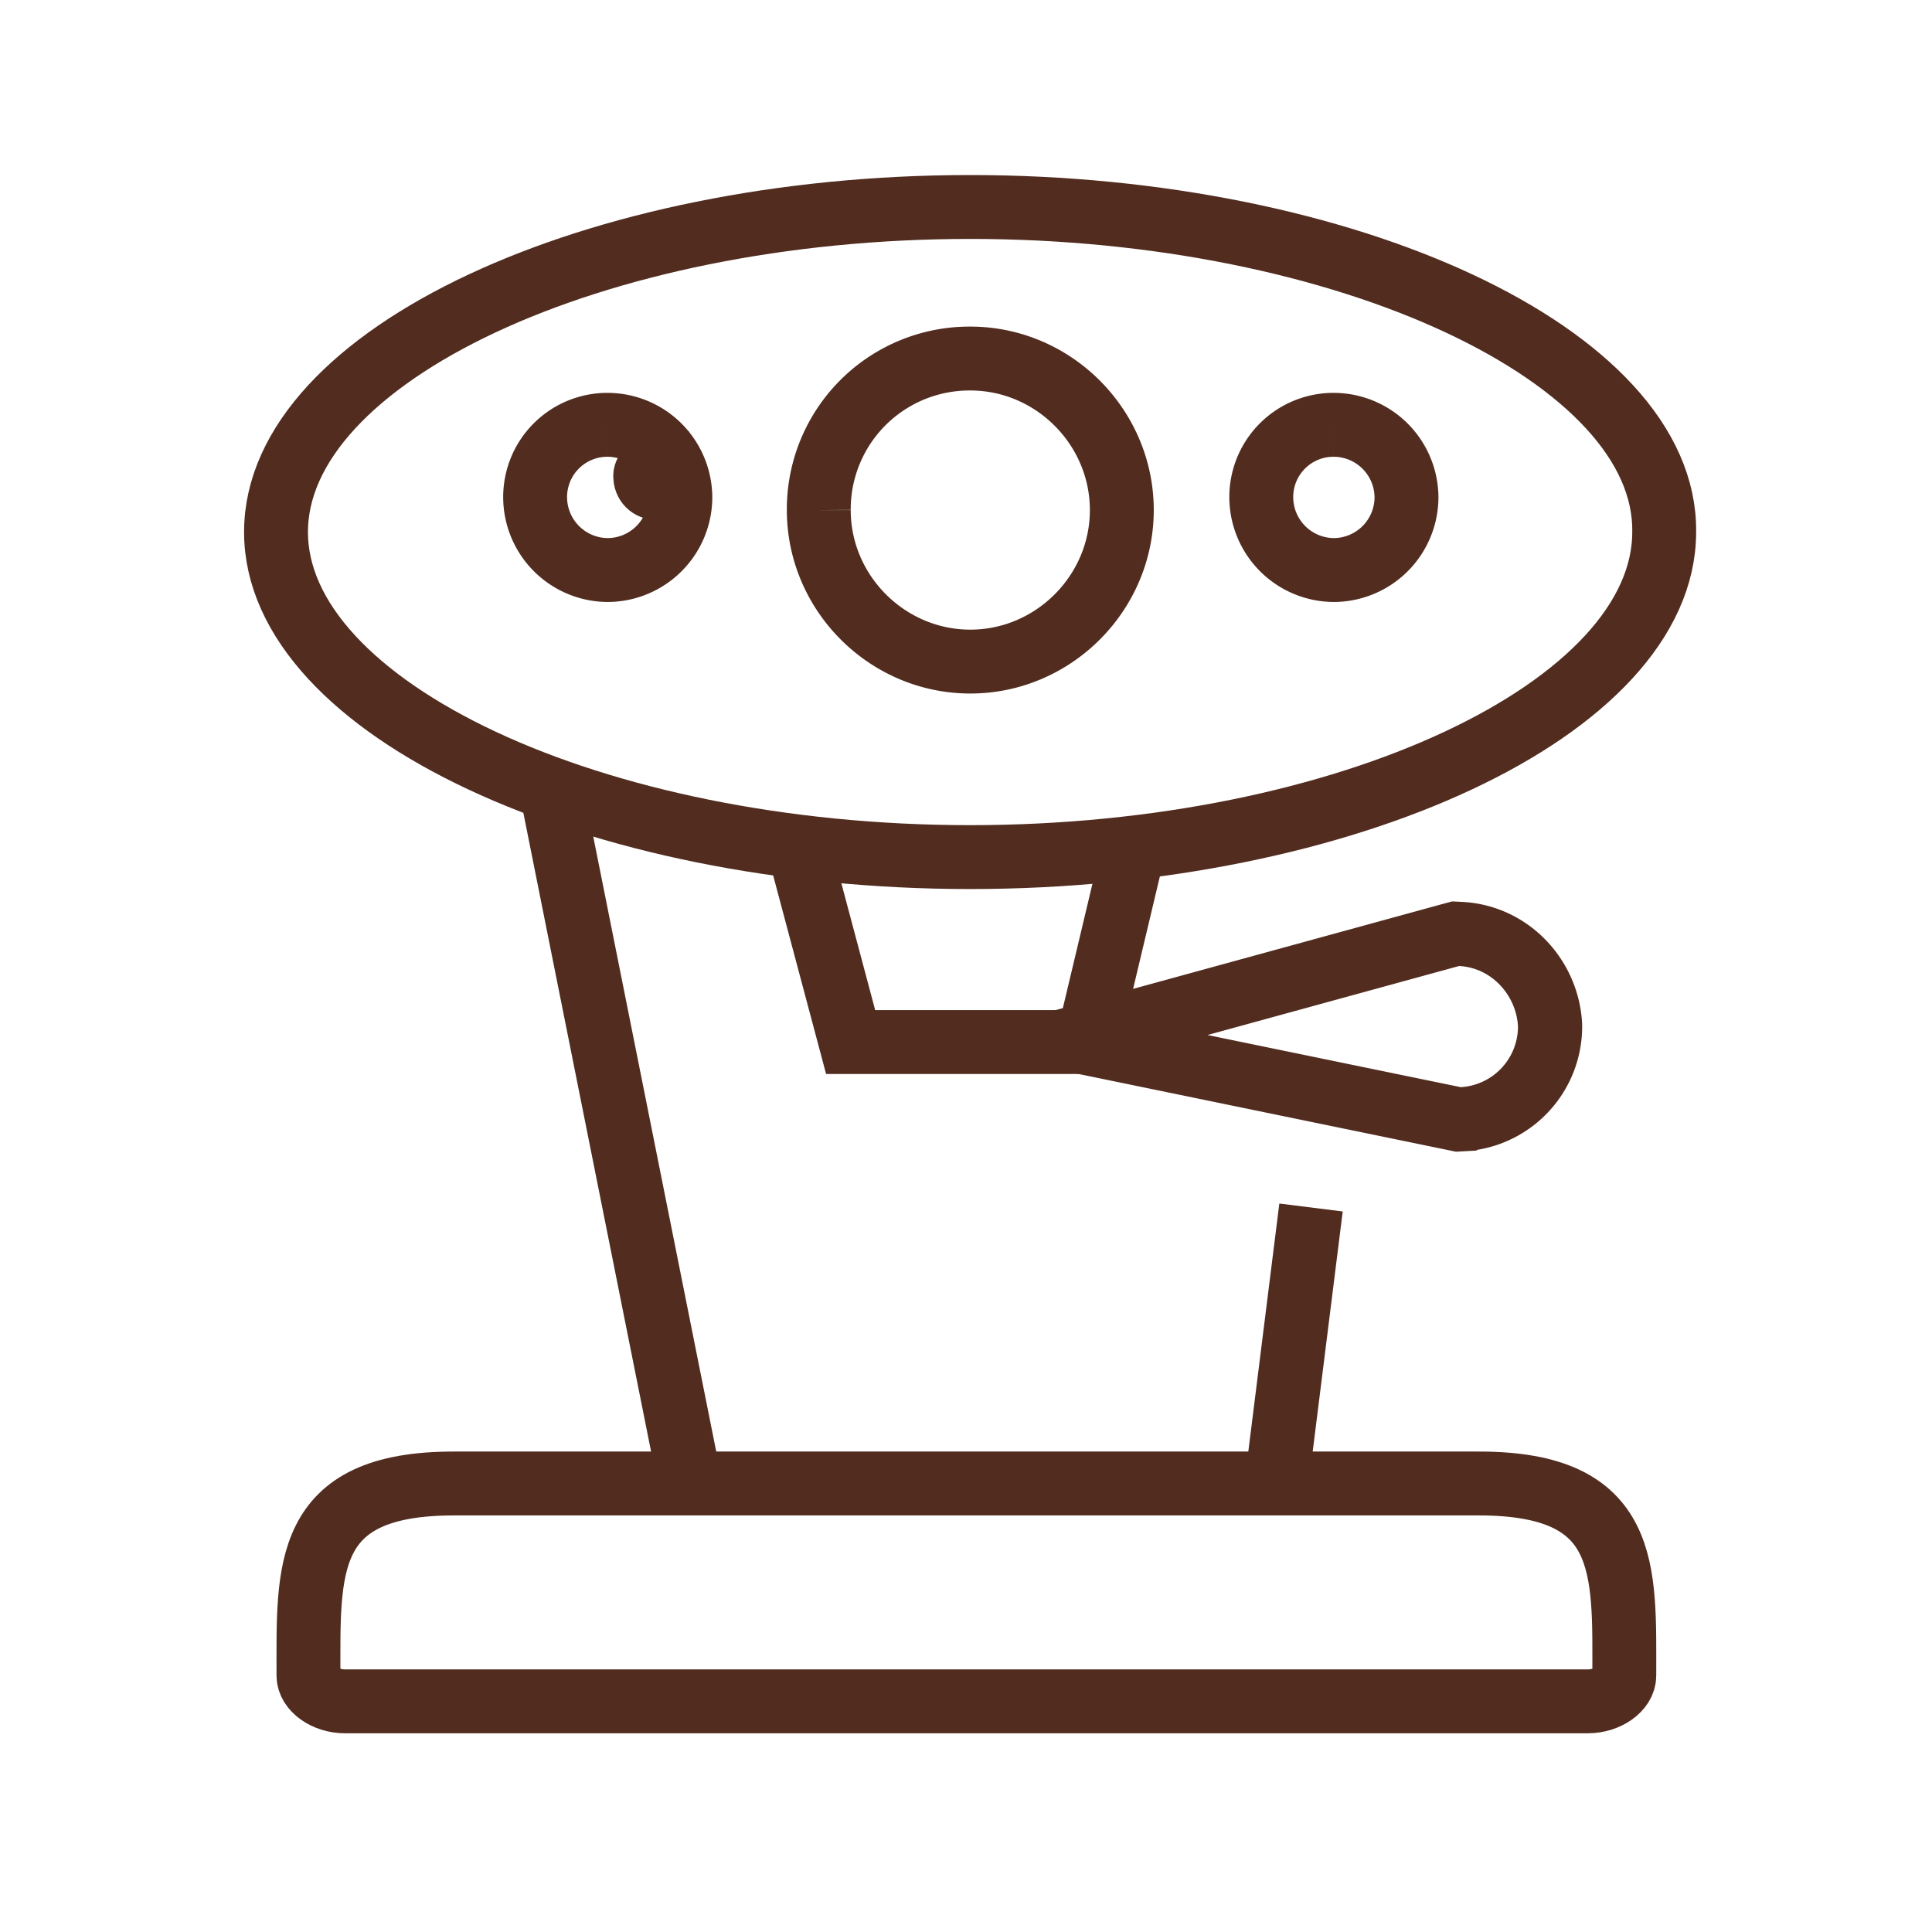
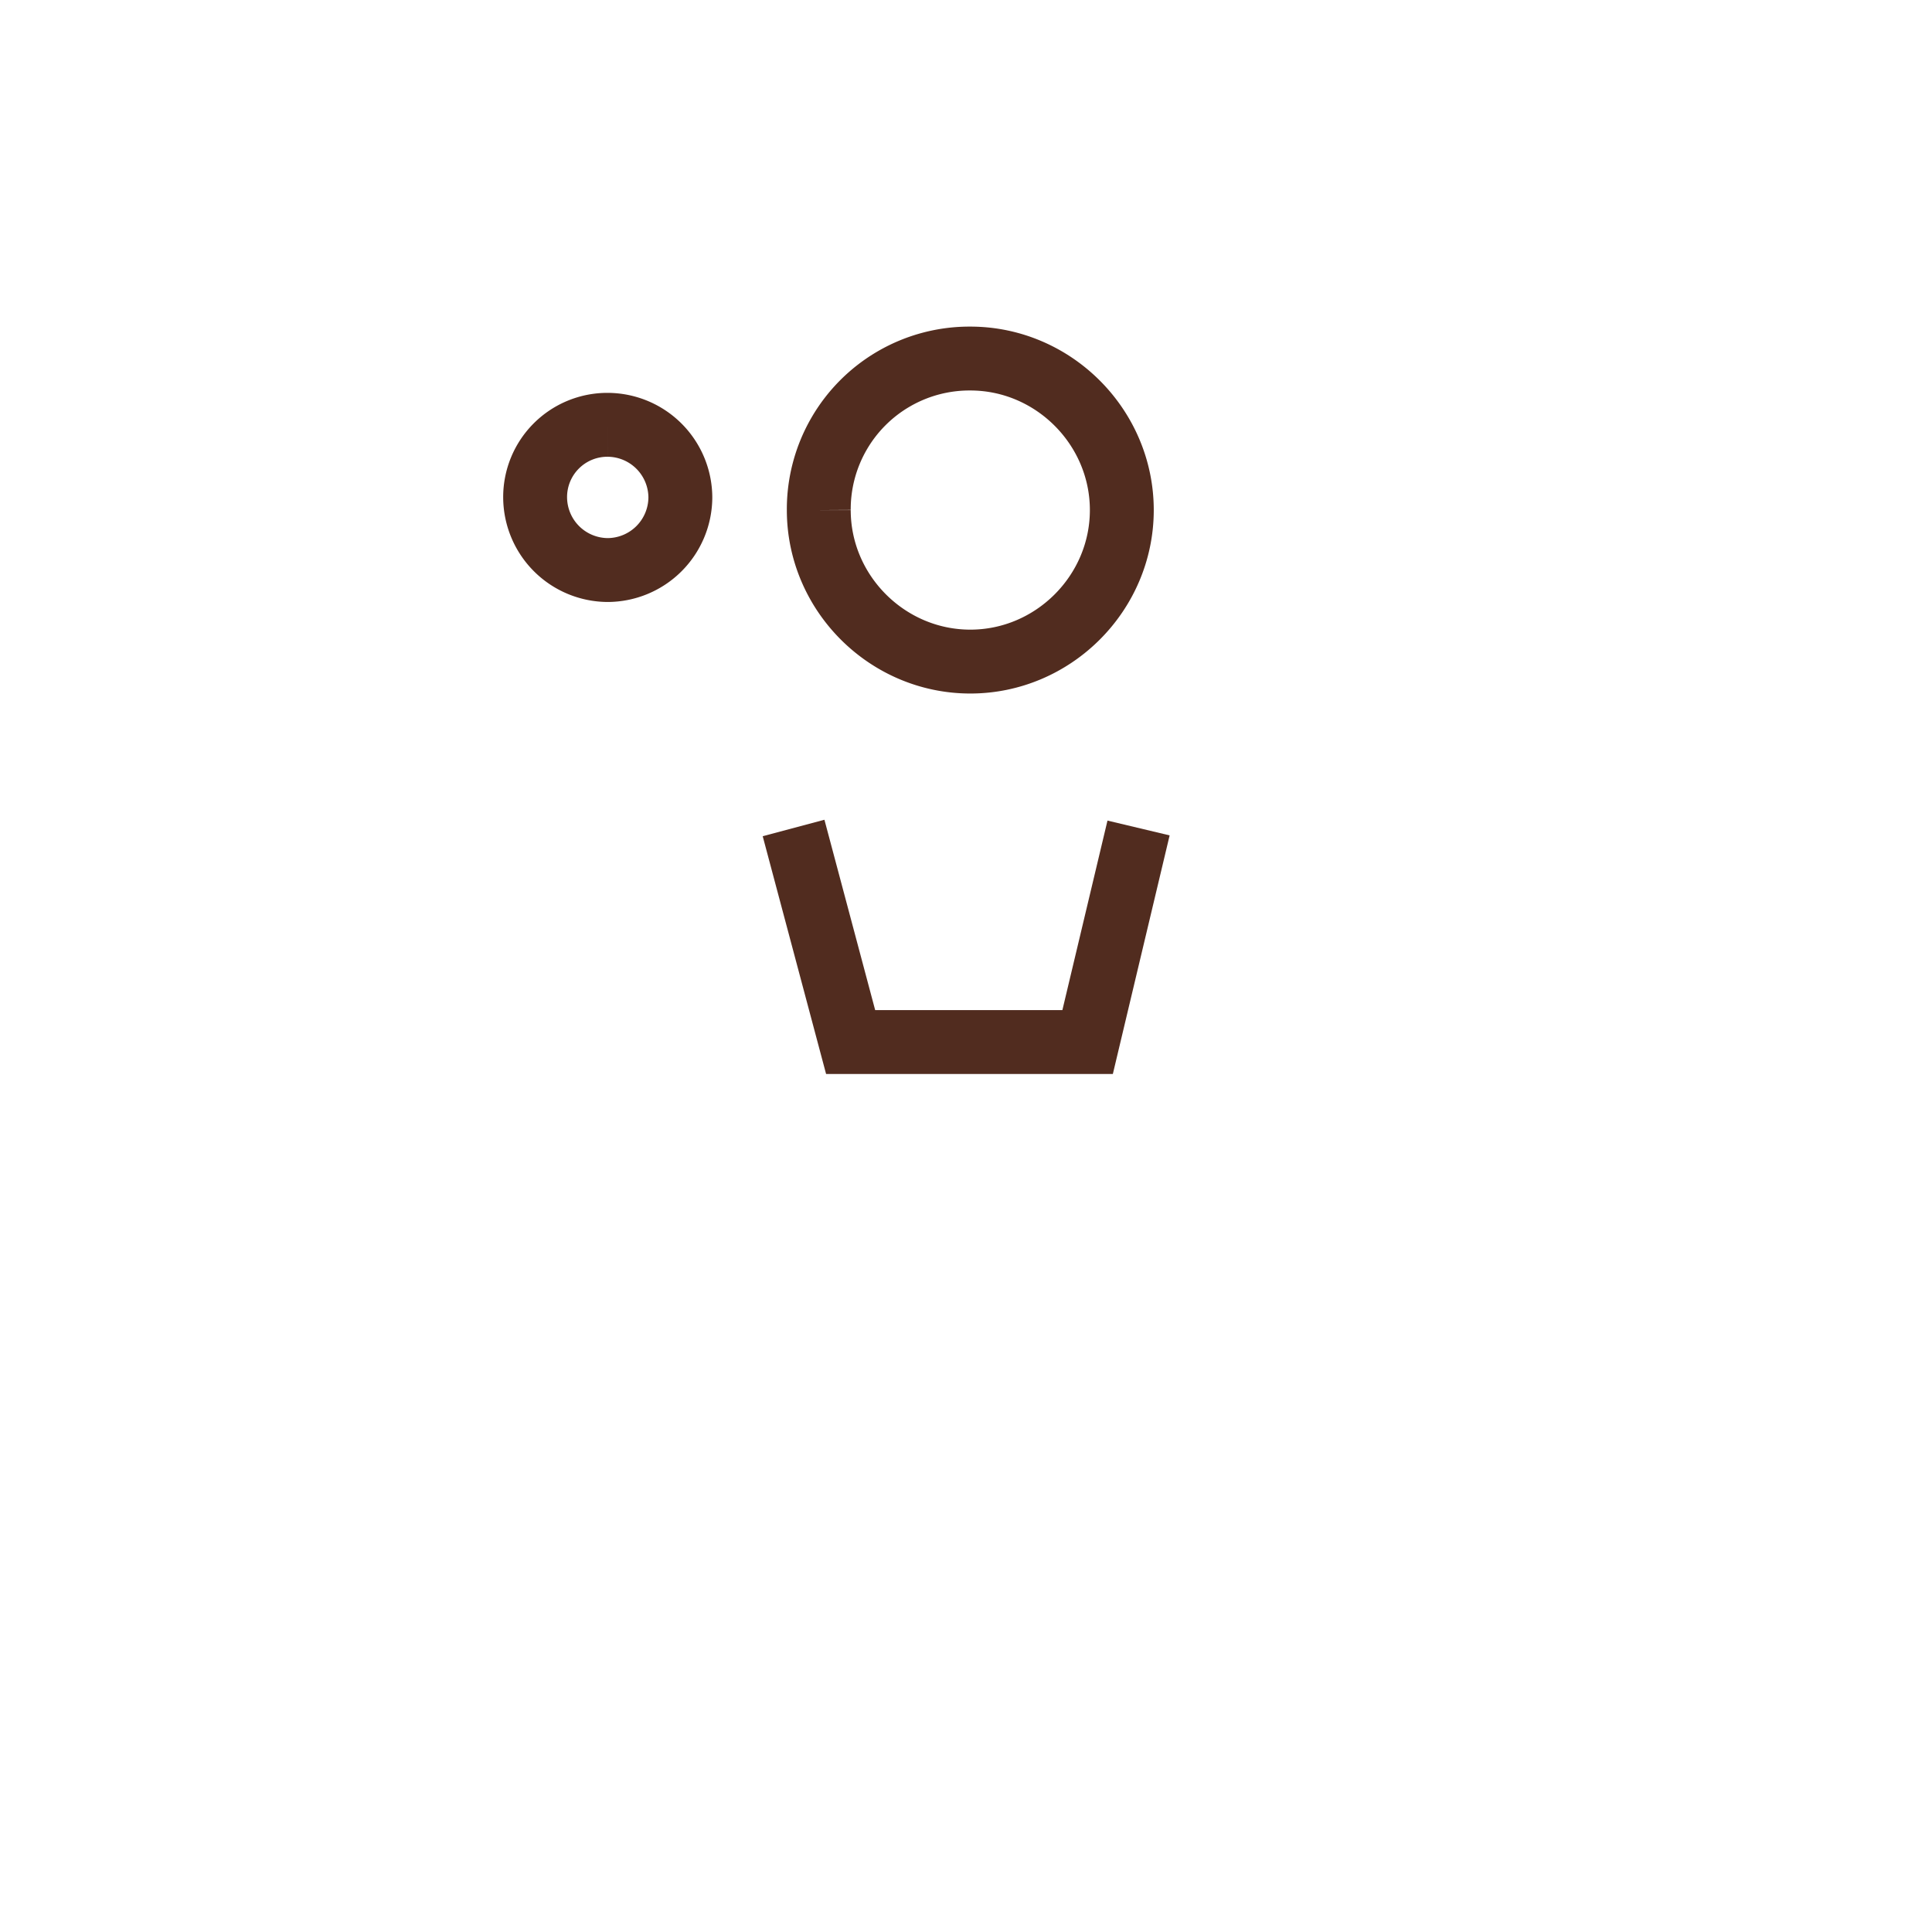
<svg xmlns="http://www.w3.org/2000/svg" fill="none" viewBox="0 0 60 60" id="coffeeMachine" width="60" height="60">
-   <path clip-rule="evenodd" d="M45.934 46.071c4.695 0 4.51 2.664 4.51 5.966 0 .426-.53.8-1.137.8H10.715c-.605 0-1.135-.374-1.135-.8 0-3.302-.185-5.966 4.51-5.966h31.844zM30.128 6.428c-11.689 0-21.556 4.63-21.556 10.095 0 5.465 9.867 10.095 21.556 10.095 11.688 0 21.555-4.63 21.555-10.095.076-5.465-9.867-10.095-21.555-10.095z" stroke="#512C1F" stroke-width="1.984" stroke-miterlimit="10" />
-   <path d="M20.417 14.4c.227 0 .38.151.38.379s-.153.38-.38.38c-.228 0-.38-.152-.38-.38 0-.152.228-.38.38-.38z" stroke="#512C1F" stroke-width="1.984" stroke-miterlimit="10" />
-   <path clip-rule="evenodd" d="M30.134 11.135c2.58 0 4.705 2.125 4.705 4.706 0 2.58-2.125 4.705-4.705 4.705-2.581 0-4.706-2.125-4.706-4.705a4.68 4.68 0 014.706-4.706zm11.291 2.058a2.266 2.266 0 012.255 2.255 2.266 2.266 0 01-2.255 2.255 2.266 2.266 0 01-2.255-2.255 2.243 2.243 0 012.255-2.255zm-22.551 0a2.266 2.266 0 012.255 2.255 2.266 2.266 0 01-2.255 2.255 2.266 2.266 0 01-2.255-2.255 2.243 2.243 0 012.255-2.255z" stroke="#512C1F" stroke-width="1.984" stroke-miterlimit="10" />
-   <path d="M21.43 46.071l-4.285-21.428m22.498 21.428l1.072-8.571" stroke="#512C1F" stroke-width="1.984" stroke-miterlimit="10" stroke-linejoin="round" />
+   <path clip-rule="evenodd" d="M30.134 11.135c2.58 0 4.705 2.125 4.705 4.706 0 2.58-2.125 4.705-4.705 4.705-2.581 0-4.706-2.125-4.706-4.705a4.68 4.68 0 014.706-4.706zm11.291 2.058zm-22.551 0a2.266 2.266 0 012.255 2.255 2.266 2.266 0 01-2.255 2.255 2.266 2.266 0 01-2.255-2.255 2.243 2.243 0 012.255-2.255z" stroke="#512C1F" stroke-width="1.984" stroke-miterlimit="10" />
  <path d="M24.645 25.714l1.772 6.647h7.36l1.582-6.647" stroke="#512C1F" stroke-width="1.984" stroke-miterlimit="10" />
-   <path d="M45.366 29.005l-.16-.008-.156.042-7.813 2.143-4.007 1.099 4.069.838 7.866 1.62.125.026.128-.007a2.885 2.885 0 002.721-2.877v-.026l-.001-.026c-.077-1.467-1.235-2.743-2.772-2.824z" stroke="#512C1F" stroke-width="1.993" stroke-miterlimit="10" />
</svg>